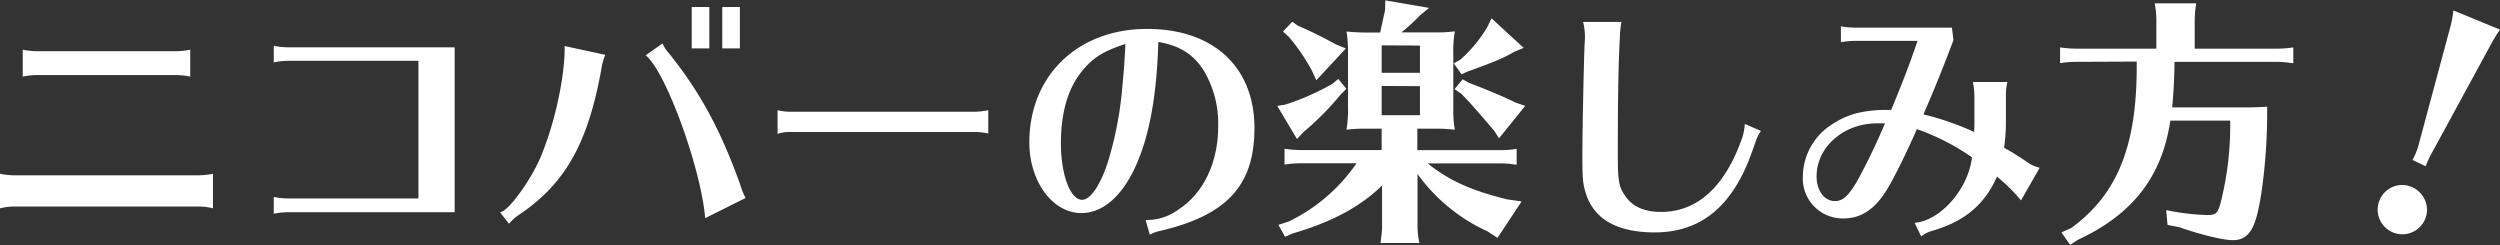
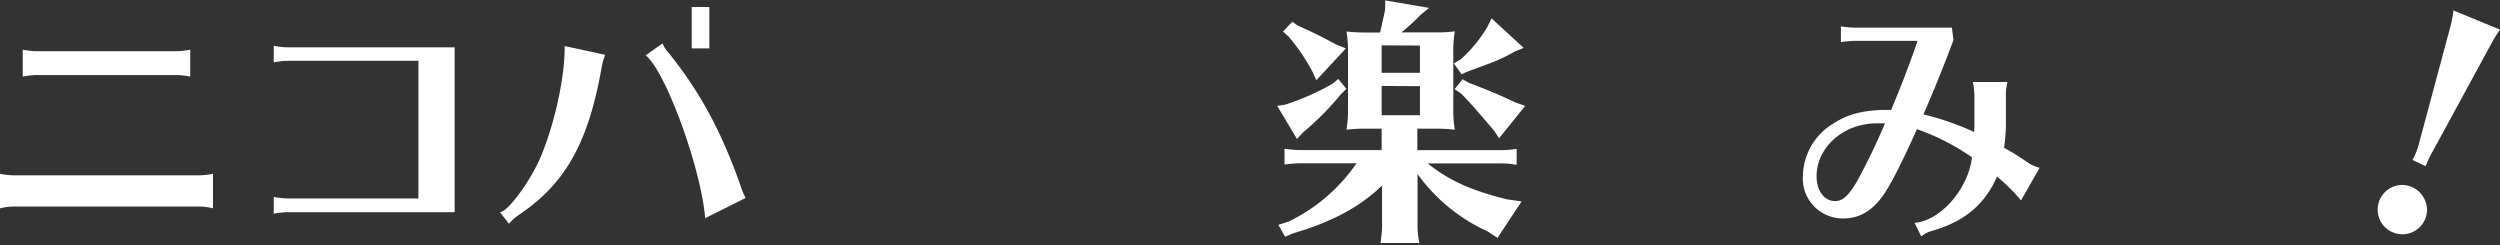
<svg xmlns="http://www.w3.org/2000/svg" viewBox="0 0 506.64 49.67">
  <rect x="0" y="0" width="506.64" height="49.67" fill="#333333" stroke="none" />
  <defs>
    <style>.cls-1{fill:#fff;}</style>
  </defs>
  <title>アセット 20</title>
  <g id="レイヤー_2" data-name="レイヤー 2">
    <g id="レイヤー_14のコピー" data-name="レイヤー 14のコピー">
      <path class="cls-1" d="M43.16,42.22a11.57,11.57,0,0,0-2.94-.37H2.94A11.87,11.87,0,0,0,0,42.22v-7a15.22,15.22,0,0,0,2.94.31H40.22a15.66,15.66,0,0,0,2.94-.31ZM38.55,15.52a15.58,15.58,0,0,0-2.94-.31H7.55a16,16,0,0,0-2.94.31V10.07a15.58,15.58,0,0,0,2.94.31H35.61a15.58,15.58,0,0,0,2.94-.31Z" />
      <path class="cls-1" d="M58.42,12.32a16,16,0,0,0-2.94.32V9.28a15.22,15.22,0,0,0,2.94.31H92.14V43H58.42a16,16,0,0,0-2.94.31V39.91a15.15,15.15,0,0,0,2.94.31H84.8V12.32Z" />
-       <path class="cls-1" d="M101.32,43c1.68,0,6.82-7.24,8.6-12.06,2.73-6.82,4.61-15.94,4.51-21.61l8.23,1.78a11.81,11.81,0,0,0-.79,2.88c-2.73,15.16-7.39,23.34-16.83,29.63a9.88,9.88,0,0,0-1.89,1.73Zm41.59,1.21c-.84-10.12-8-29.79-12.06-33l3.41-2.41a7.09,7.09,0,0,0,1.31,2C141.8,18.57,146,26.22,150,37.39a15.16,15.16,0,0,0,1.1,2.73Zm.84-42.79V9.81h-3.57V1.42Zm6.19,0V9.81h-3.57V1.42Z" />
-       <path class="cls-1" d="M200.28,27.06a12.26,12.26,0,0,0-2.73-.31H160.31a7.76,7.76,0,0,0-2.73.37V22.34a11.16,11.16,0,0,0,2.73.31h37.24a16.09,16.09,0,0,0,2.73-.31Z" />
-       <path class="cls-1" d="M232.16,44.58a10.76,10.76,0,0,0,6.71-2.15c5-3.25,8-9.49,8-16.78a21,21,0,0,0-3-11.49c-2.15-3.25-4.88-4.93-9.13-5.66C234.42,19.56,232.89,27.8,230,34c-2.78,5.93-6.61,9.18-10.86,9.18-5.82,0-10.54-6.4-10.54-14.32,0-13.53,9.81-23,23.86-23,13.43,0,21.76,7.71,21.76,20.09,0,11.59-5.51,17.62-19,20.82a7.53,7.53,0,0,0-2.2.79ZM219.31,14.37C216.43,17.88,215,22.81,215,29c0,6.4,1.89,11.49,4.3,11.49,1.73,0,3.83-3.15,5.35-8.08a72.29,72.29,0,0,0,2.83-15.21c.26-2.41.58-7.24.58-8.29C223.56,10.38,221.51,11.7,219.31,14.37Z" />
+       <path class="cls-1" d="M101.32,43c1.68,0,6.82-7.24,8.6-12.06,2.73-6.82,4.61-15.94,4.51-21.61l8.23,1.78a11.81,11.81,0,0,0-.79,2.88c-2.73,15.16-7.39,23.34-16.83,29.63a9.88,9.88,0,0,0-1.89,1.73Zm41.59,1.21c-.84-10.12-8-29.79-12.06-33l3.41-2.41a7.09,7.09,0,0,0,1.31,2C141.8,18.57,146,26.22,150,37.39a15.16,15.16,0,0,0,1.1,2.73Zm.84-42.79V9.81h-3.57V1.42ZV9.81h-3.57V1.42Z" />
      <path class="cls-1" d="M272.85,18l-1.15,1.15a58,58,0,0,1-7.6,7.66l-1.26,1.36-4-6.71,1.63-.26A50.62,50.62,0,0,0,270,17l1.21-1ZM290.53,6.56a28.1,28.1,0,0,0,4.3-.21,24.53,24.53,0,0,0-.31,4.62v11.7a22.52,22.52,0,0,0,.31,3.62,30.88,30.88,0,0,0-3.46-.21h-4.14v4.35H303.9a21.15,21.15,0,0,0,3.46-.26v3.2l-.58-.05-.73-.11c-.58-.05-1.26-.1-2.15-.1H289.32c4.3,3.46,8.86,5.51,16.1,7.29l2.94.42-4.88,7.39-2-1.31a35.76,35.76,0,0,1-14.21-11.64V45.78a17.06,17.06,0,0,0,.37,3.46h-7.87l.05-.26.1-1a13.32,13.32,0,0,0,.16-2.15V37.6C275.53,42,269.86,45,262,47.3l-1.57.68-1.36-2.41,2.1-.68a35.32,35.32,0,0,0,13.74-11.8H263.83a22.61,22.61,0,0,0-3.51.26v-3.2a23.54,23.54,0,0,0,3.51.26H280V26.07h-3.67a32.31,32.31,0,0,0-3.46.21,24,24,0,0,0,.31-4.56V10.38a23,23,0,0,0-.31-4,35.78,35.78,0,0,0,4.3.21h2.52c.26-1.1.52-2.36,1-4.51l.05-2,8.86,1.52L287.8,3.09A37.47,37.47,0,0,1,284,6.56ZM263,5.19c2.26,1,4.46,2,7.76,3.83l2,.79-6,6.45-.84-1.84a39.4,39.4,0,0,0-4.77-7L260,6.4l1.89-2Zm17,4v5.56h7.76V9.23Zm0,8.23v5.93h7.76V17.46ZM308.78,9.7l-1.89.79c-2.15,1.26-4.14,2.1-9.28,3.93l-1.42.63-1.57-2.2,1.36-.79a27.82,27.82,0,0,0,5.45-6.61l.84-1.73Zm-11.12,7.08c3.62,1.36,6.61,2.62,9.49,4l1.94.68-5.3,6.56-.94-1.47c-3.67-4.3-5-5.82-6.71-7.55l-1.36-.94,1.63-2Z" />
-       <path class="cls-1" d="M356.87,26.54a8.05,8.05,0,0,0-.89,1.63.89.89,0,0,0-.1.26l-.79,2.25C351.2,41.75,344.75,47.1,335.31,47.1c-4.41,0-7.92-.94-10.33-2.73a10,10,0,0,1-3.51-4.93c-.68-2-.79-3.09-.79-7.87,0-5.61.31-19.77.47-23.08a10.33,10.33,0,0,0,.05-1.1,13.05,13.05,0,0,0-.37-2.94h7.76a21.55,21.55,0,0,0-.31,3c-.31,5.72-.42,12.22-.42,23.91,0,5.35.21,6.56,1.57,8.44,1.42,2.1,3.93,3.15,7.18,3.15,7.5,0,13.16-5.3,16.57-15.37a12.08,12.08,0,0,0,.42-2.46Z" />
      <path class="cls-1" d="M395.88,8.13c-1.78,4.77-3.88,10-6.08,15.05a56.33,56.33,0,0,1,10.28,3.57v-.16c.05-.79.05-.79.05-2.31V19.56a16,16,0,0,0-.31-2.94h7a10.9,10.9,0,0,0-.31,2.83v4.83a36.68,36.68,0,0,1-.37,5.66,54.31,54.31,0,0,1,4.72,2.94A7.28,7.28,0,0,0,413.35,34l-3.78,6.61a35.49,35.49,0,0,0-4.88-4.83,18.91,18.91,0,0,1-1.78,3.3c-2.57,3.78-6.14,6.19-11.38,7.71a5.5,5.5,0,0,0-1.78.84,2.91,2.91,0,0,0-.42.26L388,45.16c5.24-.42,10.86-6.82,11.64-13.27a45.92,45.92,0,0,0-11.17-5.72c-2.78,6.29-5.35,11.33-6.77,13.32-2.2,3.2-4.88,4.77-8,4.77a8.08,8.08,0,0,1-8.34-8.5,12.65,12.65,0,0,1,6.14-10.7c2.83-1.83,5.66-2.62,9.91-2.78h1.84c2.31-5.51,4.09-10.23,5.35-14H376.43a20.47,20.47,0,0,0-3.36.26V5.35a20.36,20.36,0,0,0,3.36.26h19.14ZM380.31,25c-6.71,0-12.17,4.83-12.17,10.75,0,2.88,1.57,5,3.72,5,1.57,0,2.67-1,4.41-3.88A126.1,126.1,0,0,0,382,25C381.25,25,380.83,25,380.31,25Z" />
-       <path class="cls-1" d="M420.95,12.53a22.45,22.45,0,0,0-3.46.26V9.6a22.89,22.89,0,0,0,3.46.26H437V4.09c0-.68-.05-1.31-.1-1.94l-.16-1-.05-.47h8.39a21.48,21.48,0,0,0-.31,3.46V9.86h16.52a21.15,21.15,0,0,0,3.46-.26v3.2l-.58-.05-.73-.1c-.58-.05-1.26-.11-2.15-.11H440.67v.58c-.05,3-.16,5.4-.47,8.65h12.64c3.25,0,4.46,0,6.61-.16v1.83c0,7.76-1.1,17.57-2.41,21.35-.94,2.73-2.31,3.88-4.51,3.88-2,0-6.71-1.15-10.86-2.62l-2.41-.47-.26-3a46.58,46.58,0,0,0,8.29,1c1.73,0,2.1-.31,2.67-2.25a63.56,63.56,0,0,0,2-16.89H439.83c-1.68,11.33-7.6,19-18.78,24.18l-1.52,1-1.78-2.52,2-.89c9.39-6.87,13.32-16.68,13.27-33v-.73Z" />
      <path class="cls-1" d="M491.85,42.48a5,5,0,1,1-5-5A5.1,5.1,0,0,1,491.85,42.48Zm-2.94-10.07a13.33,13.33,0,0,0,1.15-2.73l6.45-24a20.54,20.54,0,0,0,.68-3.57L506.64,6a27.85,27.85,0,0,0-1.89,3.09L493,30.68a18.69,18.69,0,0,0-1.42,3Z" />
    </g>
  </g>
</svg>